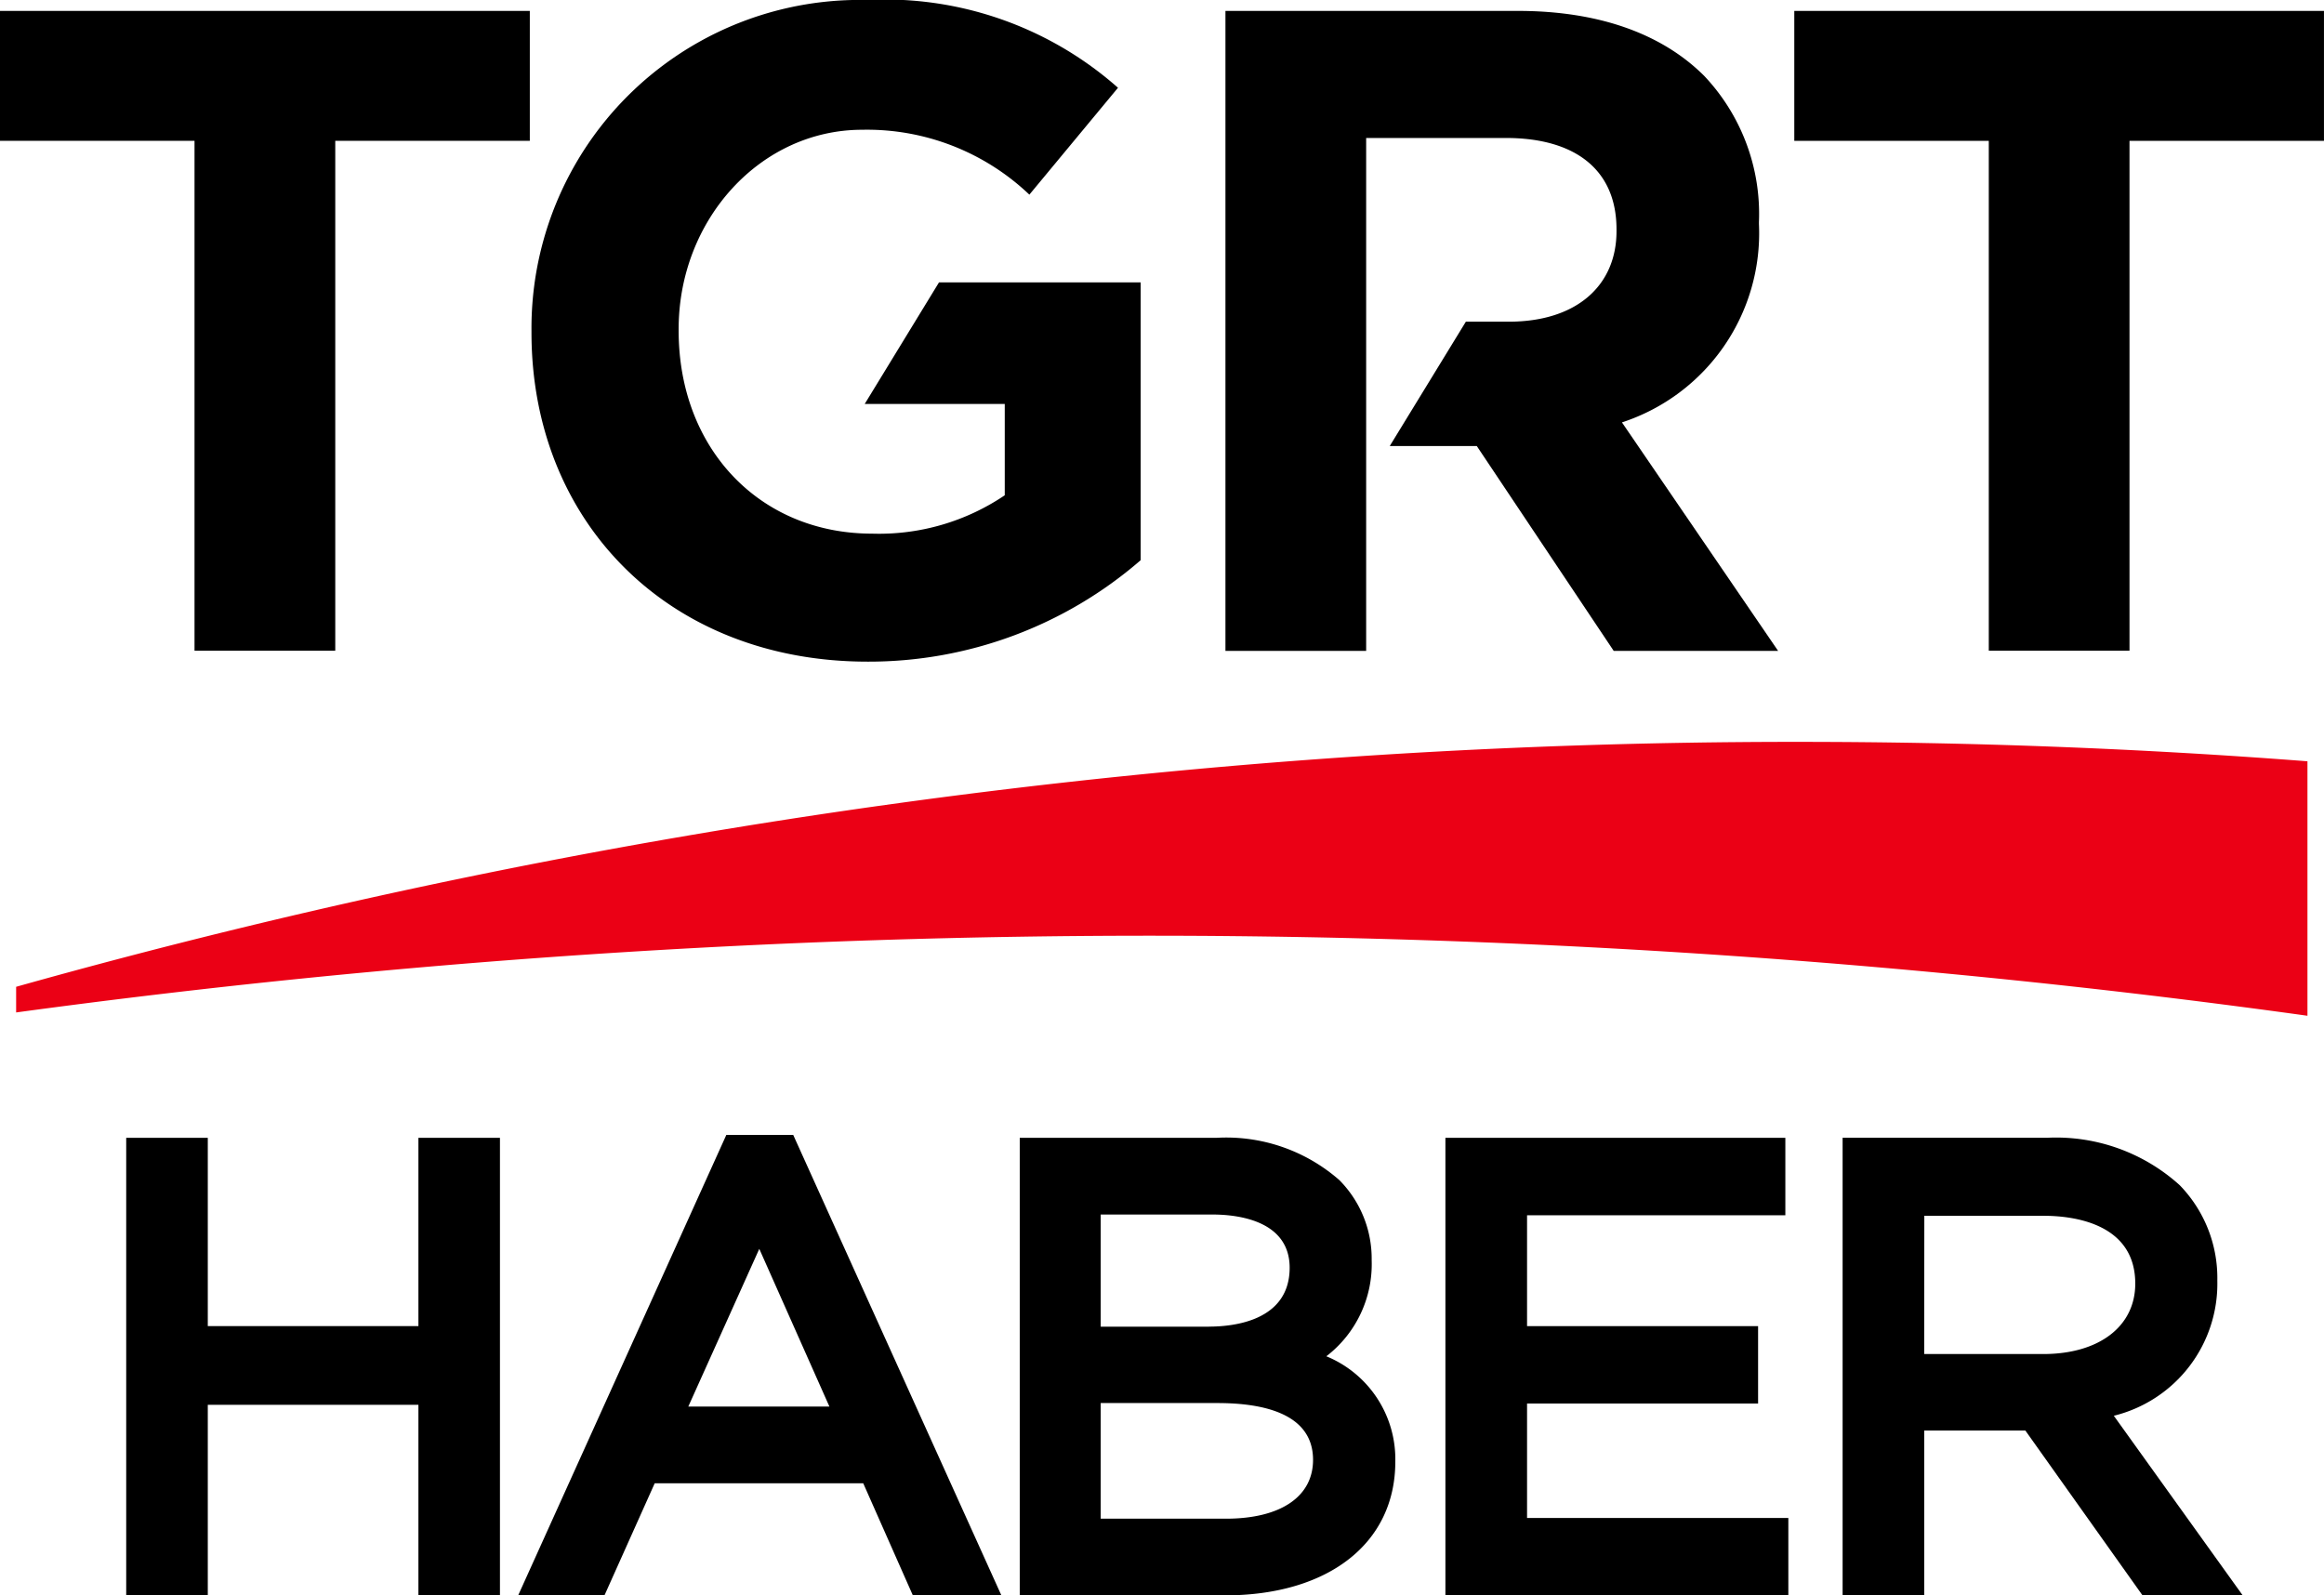
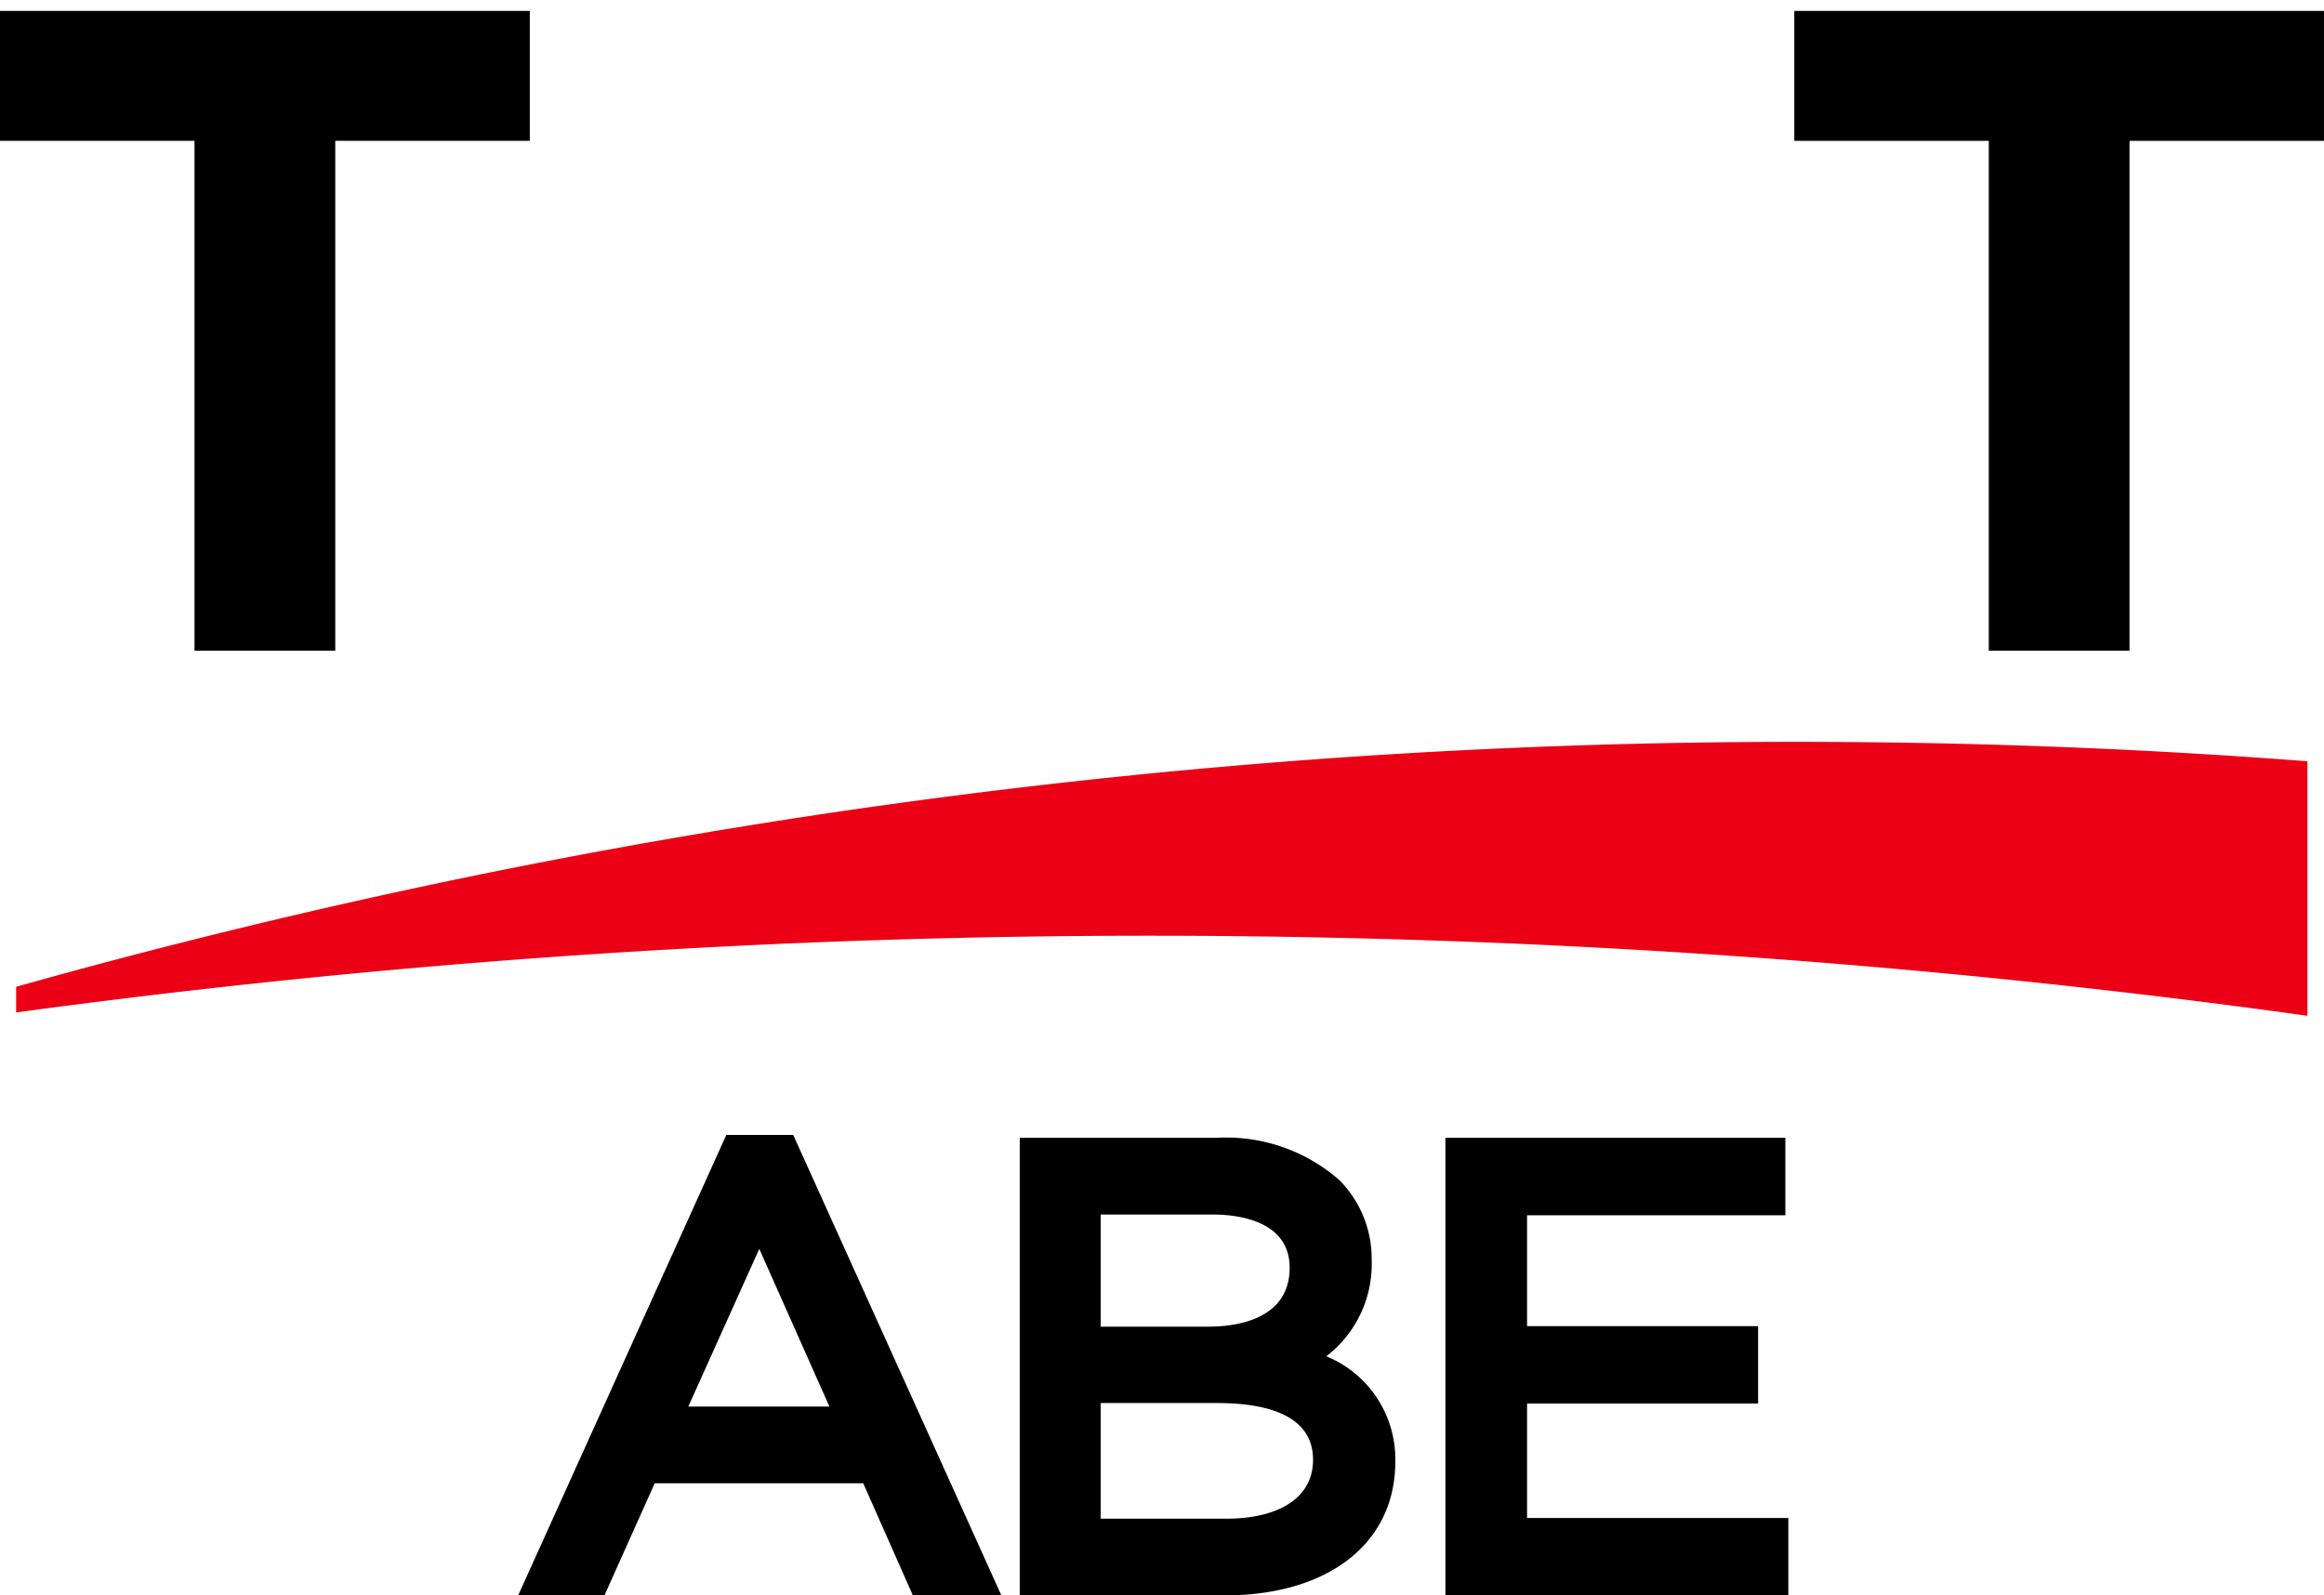
<svg xmlns="http://www.w3.org/2000/svg" id="logo-white" width="95.661" height="65.678" viewBox="0 0 95.661 65.678">
  <defs>
    <style>
      .cls-1 {
        fill: #eb0015;
      }
    </style>
  </defs>
  <path id="Path_228" data-name="Path 228" class="cls-1" d="M73.852,20.461A270.618,270.618,0,0,0,.445,30.544V31.6a346.222,346.222,0,0,1,94.316.136V21.26Q84.414,20.462,73.852,20.461Z" transform="translate(0.219 10.08)" />
  <path id="Path_229" data-name="Path 229" d="M0,5.648H8.007V26.639H13.8V5.648h8.008V.3H0Z" transform="translate(0 0.149)" />
  <path id="Path_230" data-name="Path 230" d="M49.48.3V5.648h8.006V26.639h5.792V5.648h8.005V.3Z" transform="translate(24.377 0.149)" />
-   <path id="Path_231" data-name="Path 231" d="M28.373,16.629h5.764v3.76a9.24,9.24,0,0,1-5.454,1.58c-4.658,0-7.969-3.528-7.969-8.35v-.077c0-4.478,3.346-8.2,7.556-8.2a9.688,9.688,0,0,1,6.88,2.671l3.648-4.4A14.472,14.472,0,0,0,28.456,0a13.513,13.513,0,0,0-13.8,13.619v.073c0,7.788,5.64,13.546,13.833,13.546a17.075,17.075,0,0,0,11.242-4.176V11.624h-8.3Z" transform="translate(7.221)" />
-   <path id="Path_232" data-name="Path 232" d="M55.753,9.071V8.995A8.272,8.272,0,0,0,53.5,2.975C51.768,1.246,49.173.3,45.829.3H33.793V26.646h5.792V5.531h5.754c2.819,0,4.551,1.282,4.551,3.763v.075c0,2.219-1.621,3.725-4.439,3.725H43.689l-3.133,5.119h3.583l5.636,8.433h6.767L50.114,17.24A8.194,8.194,0,0,0,55.753,9.071Z" transform="translate(16.649 0.149)" />
-   <path id="Path_233" data-name="Path 233" d="M15.508,39.132H6.838V31.381H3.48V50.218H6.838V42.372h8.67v7.846h3.356V31.381H15.508Z" transform="translate(1.715 15.46)" />
  <path id="Path_234" data-name="Path 234" d="M22.858,31.3,14.289,50.257h3.552l2.068-4.614h8.584l2.042,4.614h3.644L25.61,31.3ZM21.292,42.484l2.922-6.492L27.1,42.484Z" transform="translate(7.04 15.42)" />
  <path id="Path_235" data-name="Path 235" d="M40.741,40.374a4.782,4.782,0,0,0,1.866-3.96,4.591,4.591,0,0,0-1.332-3.294,7.062,7.062,0,0,0-5.042-1.74H28.121V50.217h8.438c4.266,0,7.021-2.143,7.021-5.506A4.579,4.579,0,0,0,40.741,40.374ZM31.453,42.3h4.808c1.8,0,3.933.394,3.933,2.338,0,1.52-1.341,2.422-3.587,2.422H31.453Zm4.456-3.144H31.453V34.539h4.611c.949,0,3.167.209,3.167,2.192C39.229,38.923,36.909,39.153,35.909,39.153Z" transform="translate(13.854 15.46)" />
  <path id="Path_236" data-name="Path 236" d="M43.22,42.32h9.51V39.132H43.22V34.57H53.852V31.381H39.859V50.218H53.975V47.032H43.22Z" transform="translate(19.637 15.46)" />
-   <path id="Path_237" data-name="Path 237" d="M61.976,42.824a5.6,5.6,0,0,0,4.261-5.564,5.483,5.483,0,0,0-1.547-3.927,7.584,7.584,0,0,0-5.446-1.954H50.813V50.217h3.36V43.432h4.162l4.822,6.785h4.124Zm-7.8-8.232h4.921c1.13,0,3.762.271,3.762,2.791,0,1.764-1.492,2.9-3.788,2.9h-4.9Z" transform="translate(25.033 15.459)" />
</svg>